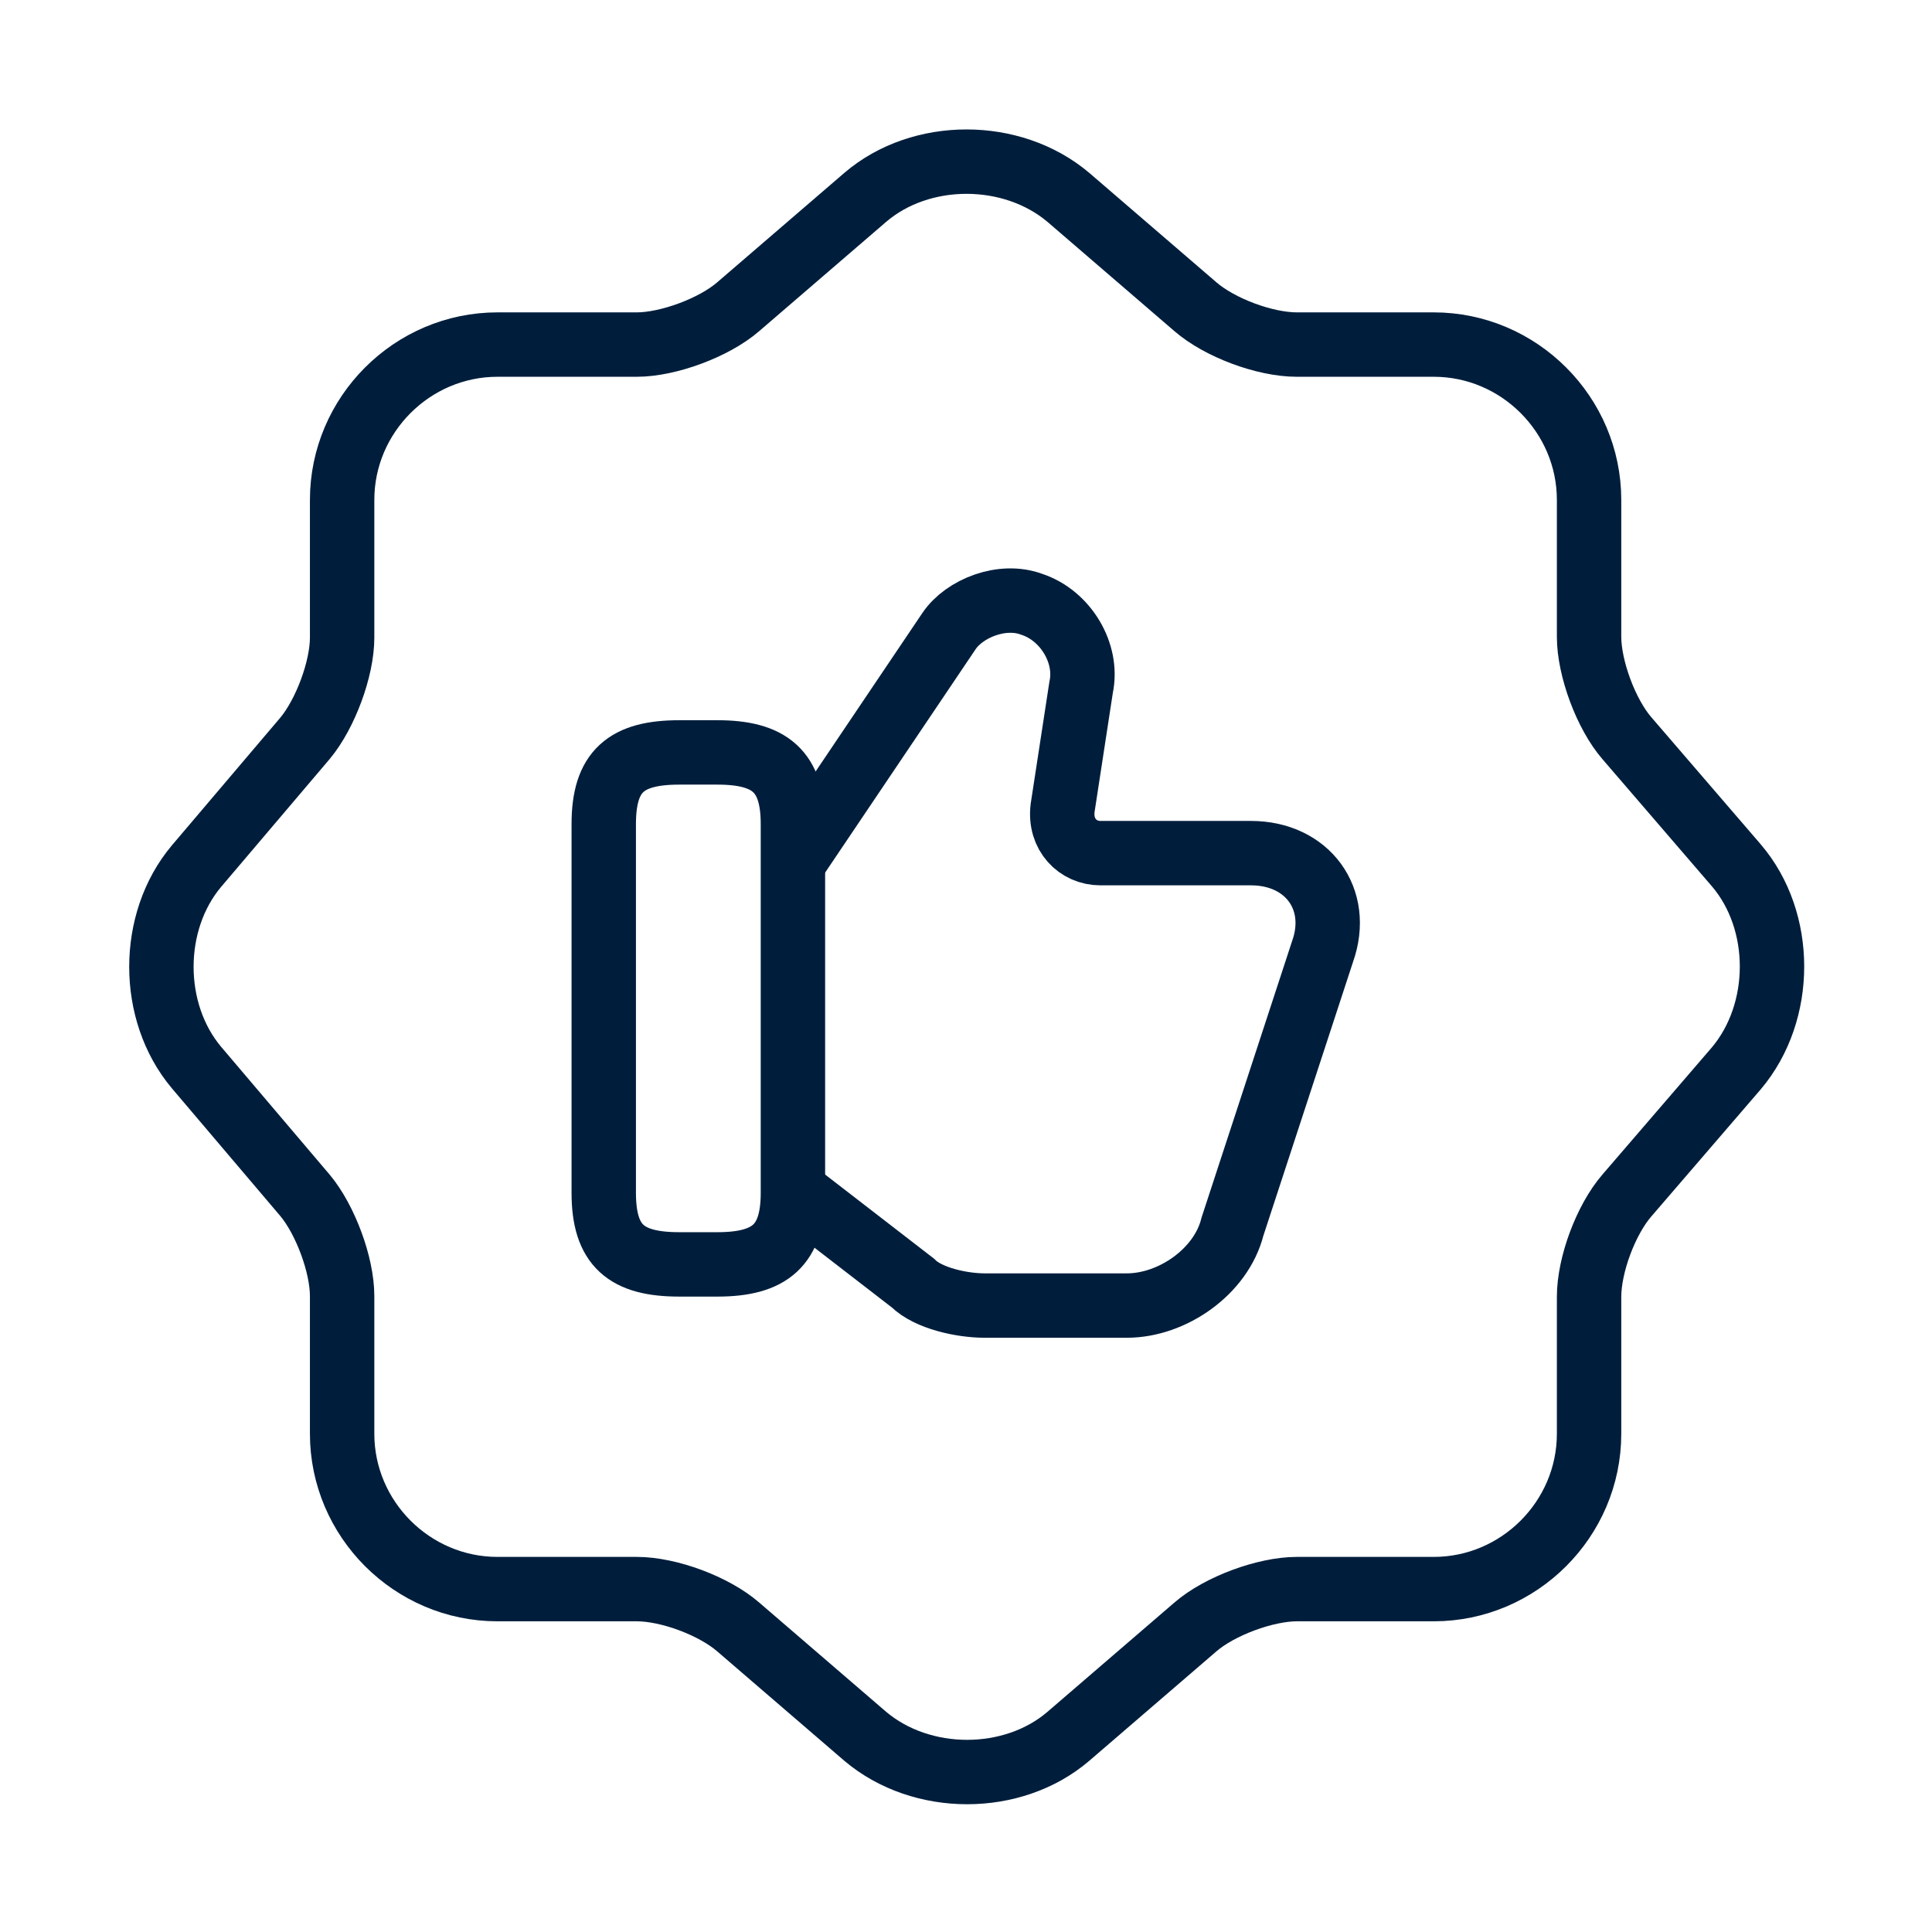
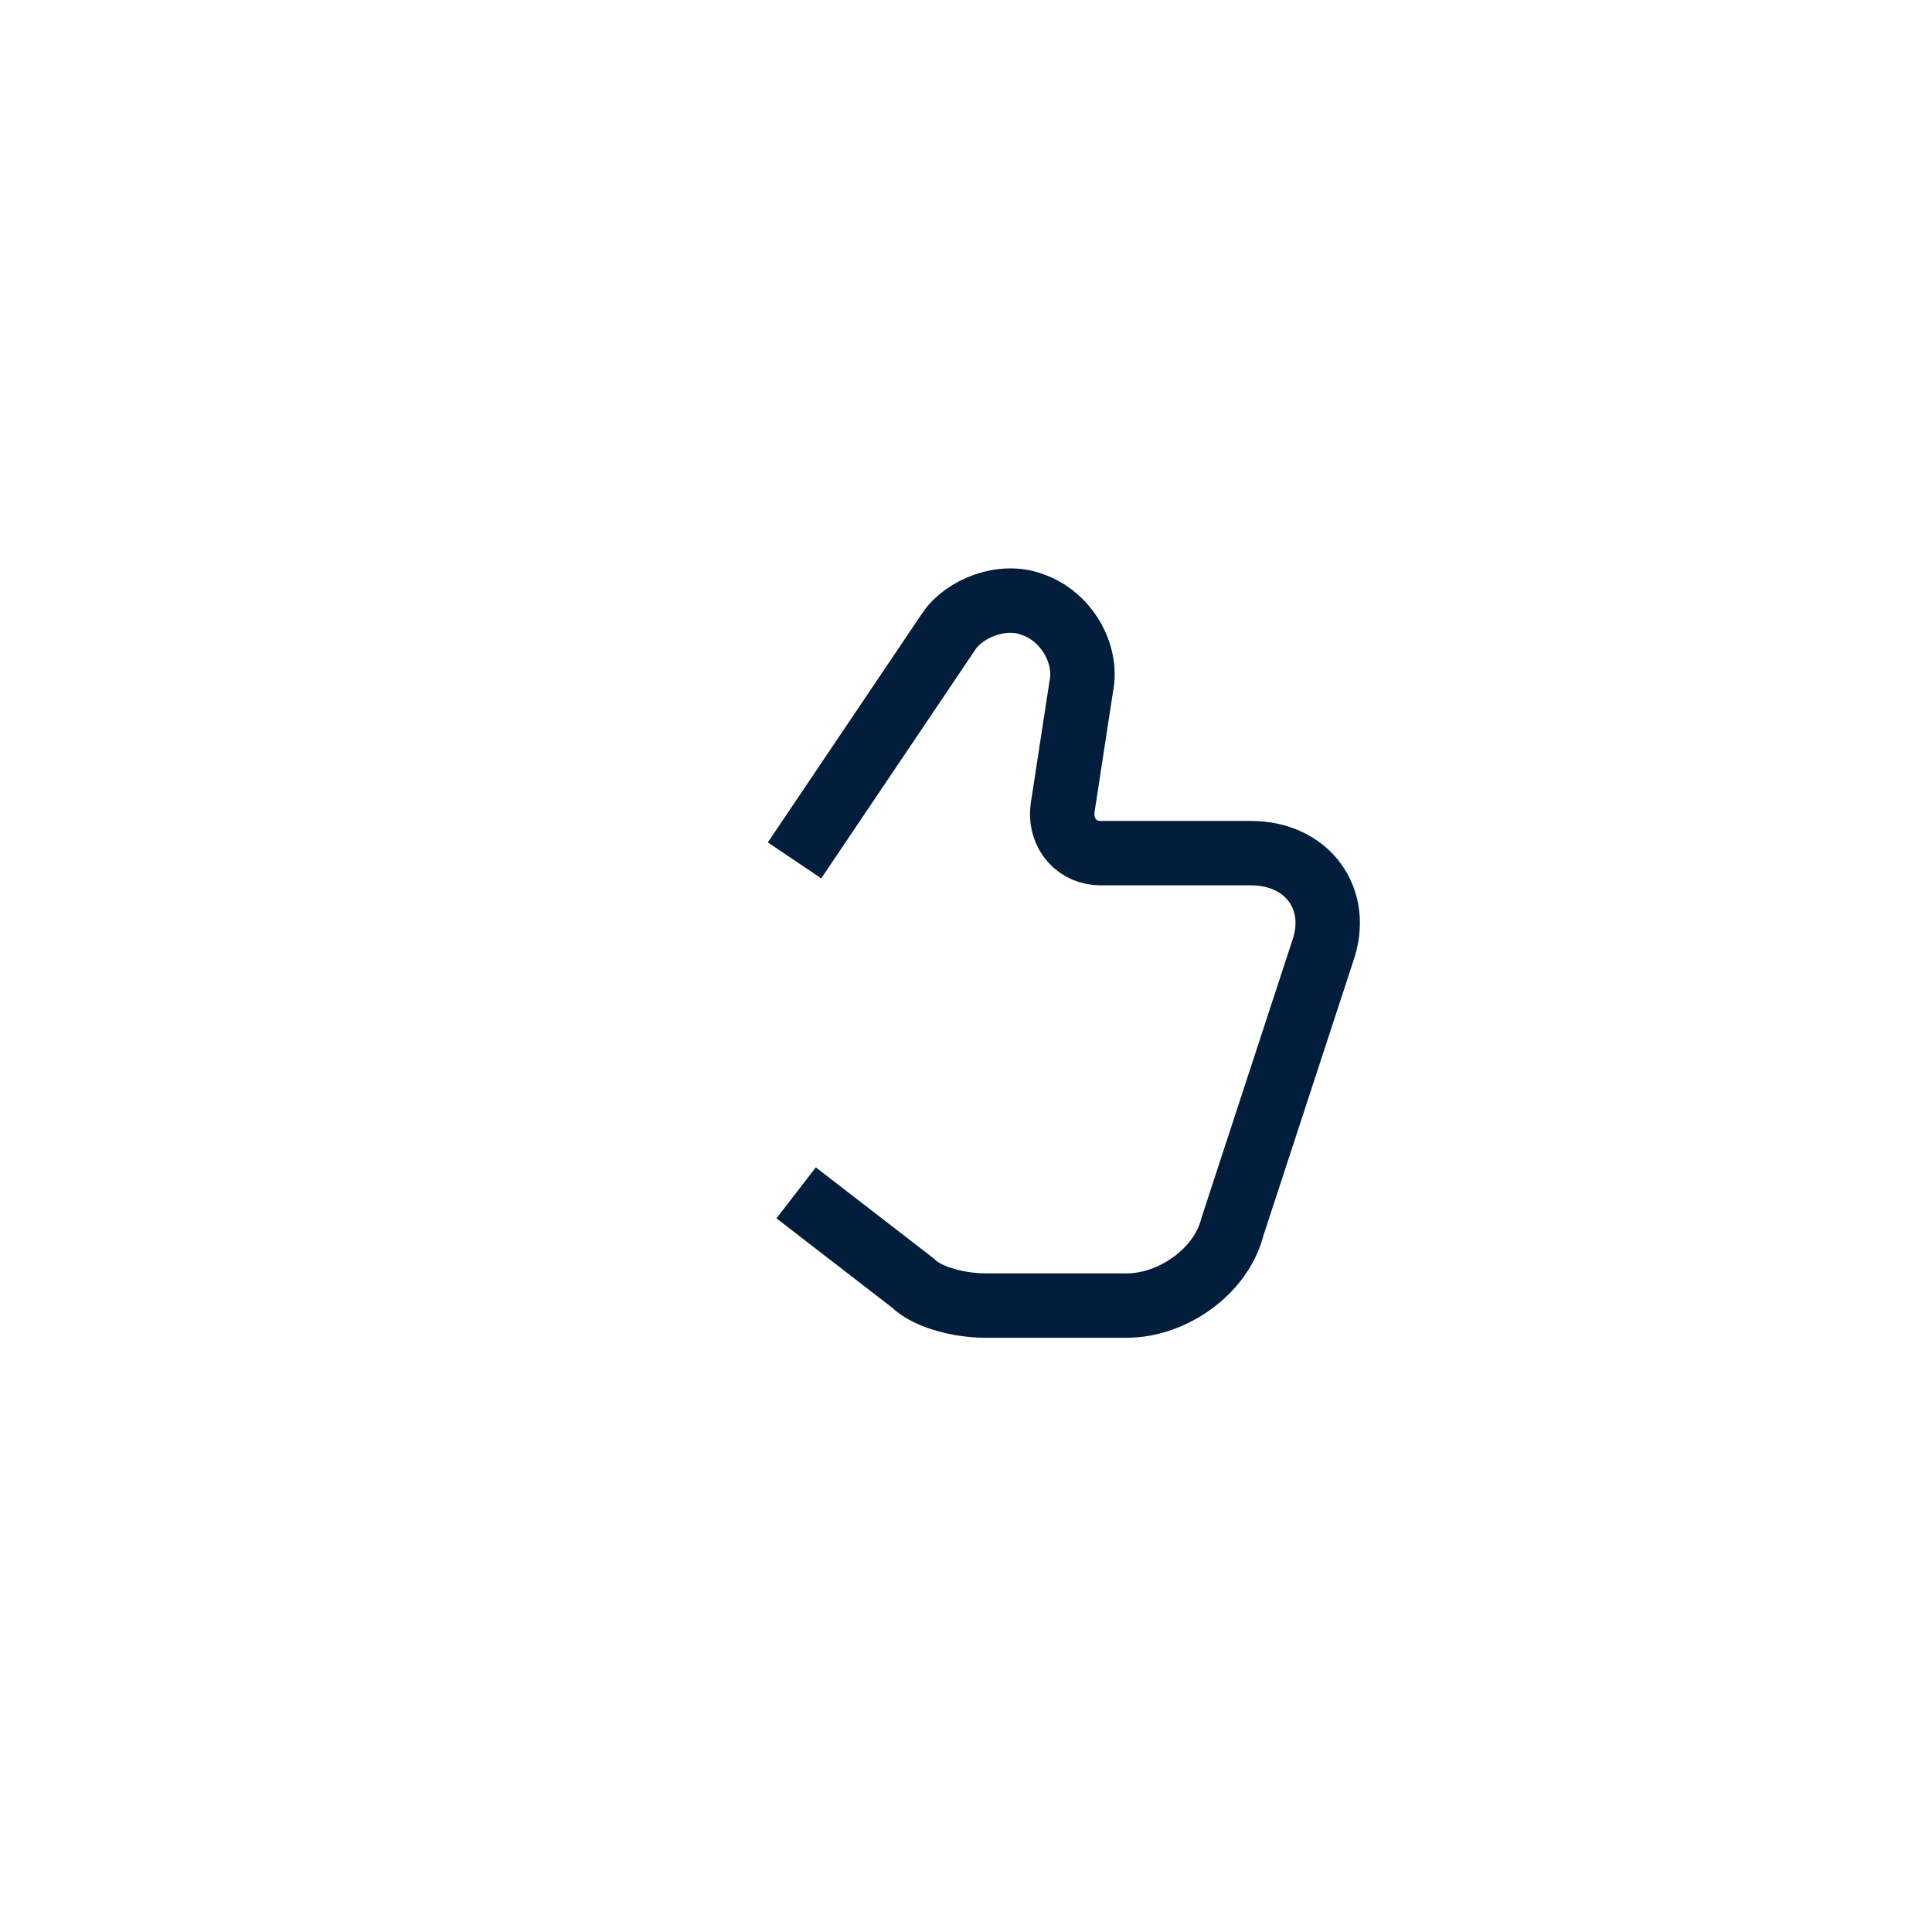
<svg xmlns="http://www.w3.org/2000/svg" viewBox="0 0 60 60" fill="none">
-   <path d="M26.875 6.126C28.6 4.651 31.425 4.651 33.175 6.126L37.125 9.526C37.875 10.176 39.275 10.701 40.275 10.701H44.525C47.175 10.701 49.35 12.876 49.35 15.526V19.776C49.35 20.751 49.875 22.176 50.525 22.926L53.925 26.876C55.4 28.601 55.4 31.426 53.925 33.176L50.525 37.126C49.875 37.876 49.35 39.276 49.35 40.276V44.526C49.35 47.176 47.175 49.351 44.525 49.351H40.275C39.3 49.351 37.875 49.876 37.125 50.526L33.175 53.926C31.45 55.401 28.625 55.401 26.875 53.926L22.925 50.526C22.175 49.876 20.775 49.351 19.775 49.351H15.45C12.8 49.351 10.625 47.176 10.625 44.526V40.251C10.625 39.276 10.1 37.876 9.475 37.126L6.1 33.151C4.65 31.426 4.65 28.626 6.1 26.901L9.475 22.926C10.1 22.176 10.625 20.776 10.625 19.801V15.526C10.625 12.876 12.8 10.701 15.45 10.701H19.775C20.75 10.701 22.175 10.176 22.925 9.526L26.875 6.126Z" stroke="#001E3C" stroke-width="2" stroke-linecap="round" stroke-linejoin="round" />
  <path d="M24.725 37.045L28.35 39.845C28.825 40.32 29.875 40.545 30.575 40.545H35C36.4 40.545 37.925 39.495 38.275 38.095L41.075 29.545C41.65 27.92 40.6 26.495 38.85 26.495H34.175C33.475 26.495 32.9 25.92 33 25.095L33.575 21.345C33.8 20.295 33.1 19.12 32.05 18.77C31.125 18.42 29.95 18.895 29.475 19.595L24.675 26.72" stroke="#001E3C" stroke-width="2" stroke-miterlimit="10" />
-   <path d="M18.75 37.042V25.592C18.75 23.942 19.45 23.367 21.1 23.367H22.275C23.9 23.367 24.625 23.942 24.625 25.592V37.042C24.625 38.667 23.925 39.267 22.275 39.267H21.1C19.45 39.267 18.75 38.692 18.75 37.042Z" stroke="#001E3C" stroke-width="2" stroke-linecap="round" stroke-linejoin="round" />
</svg>